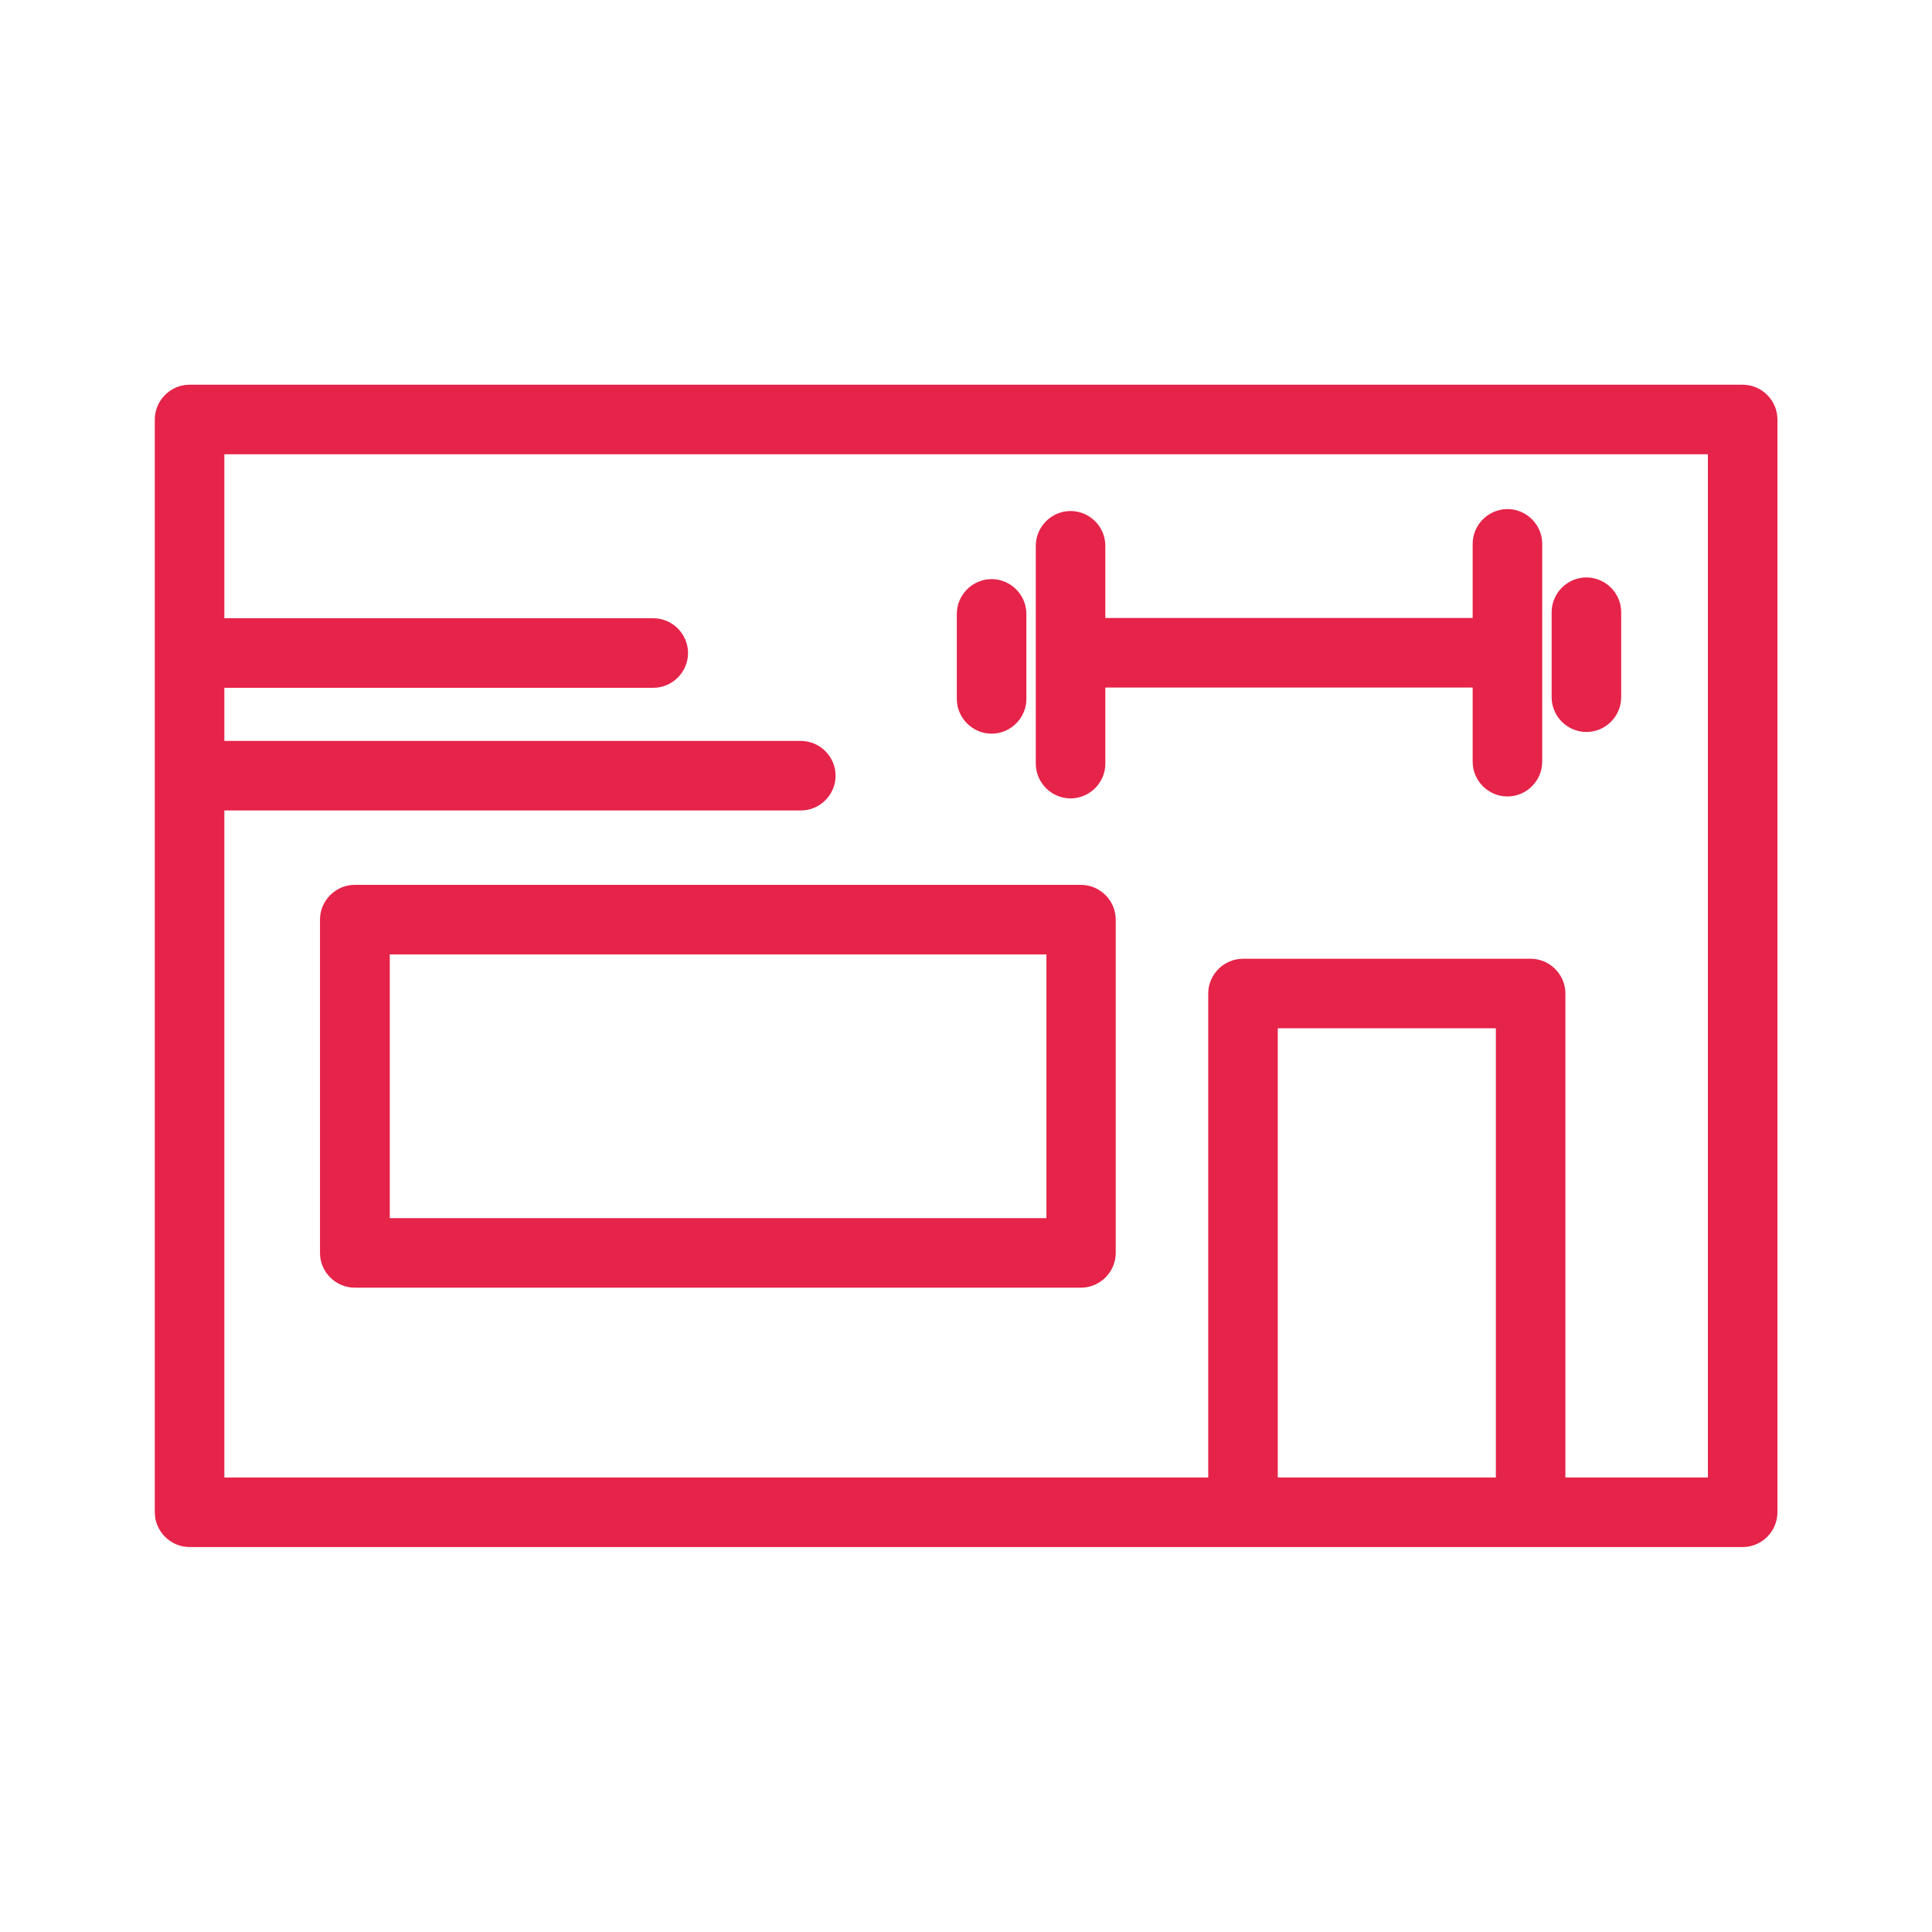
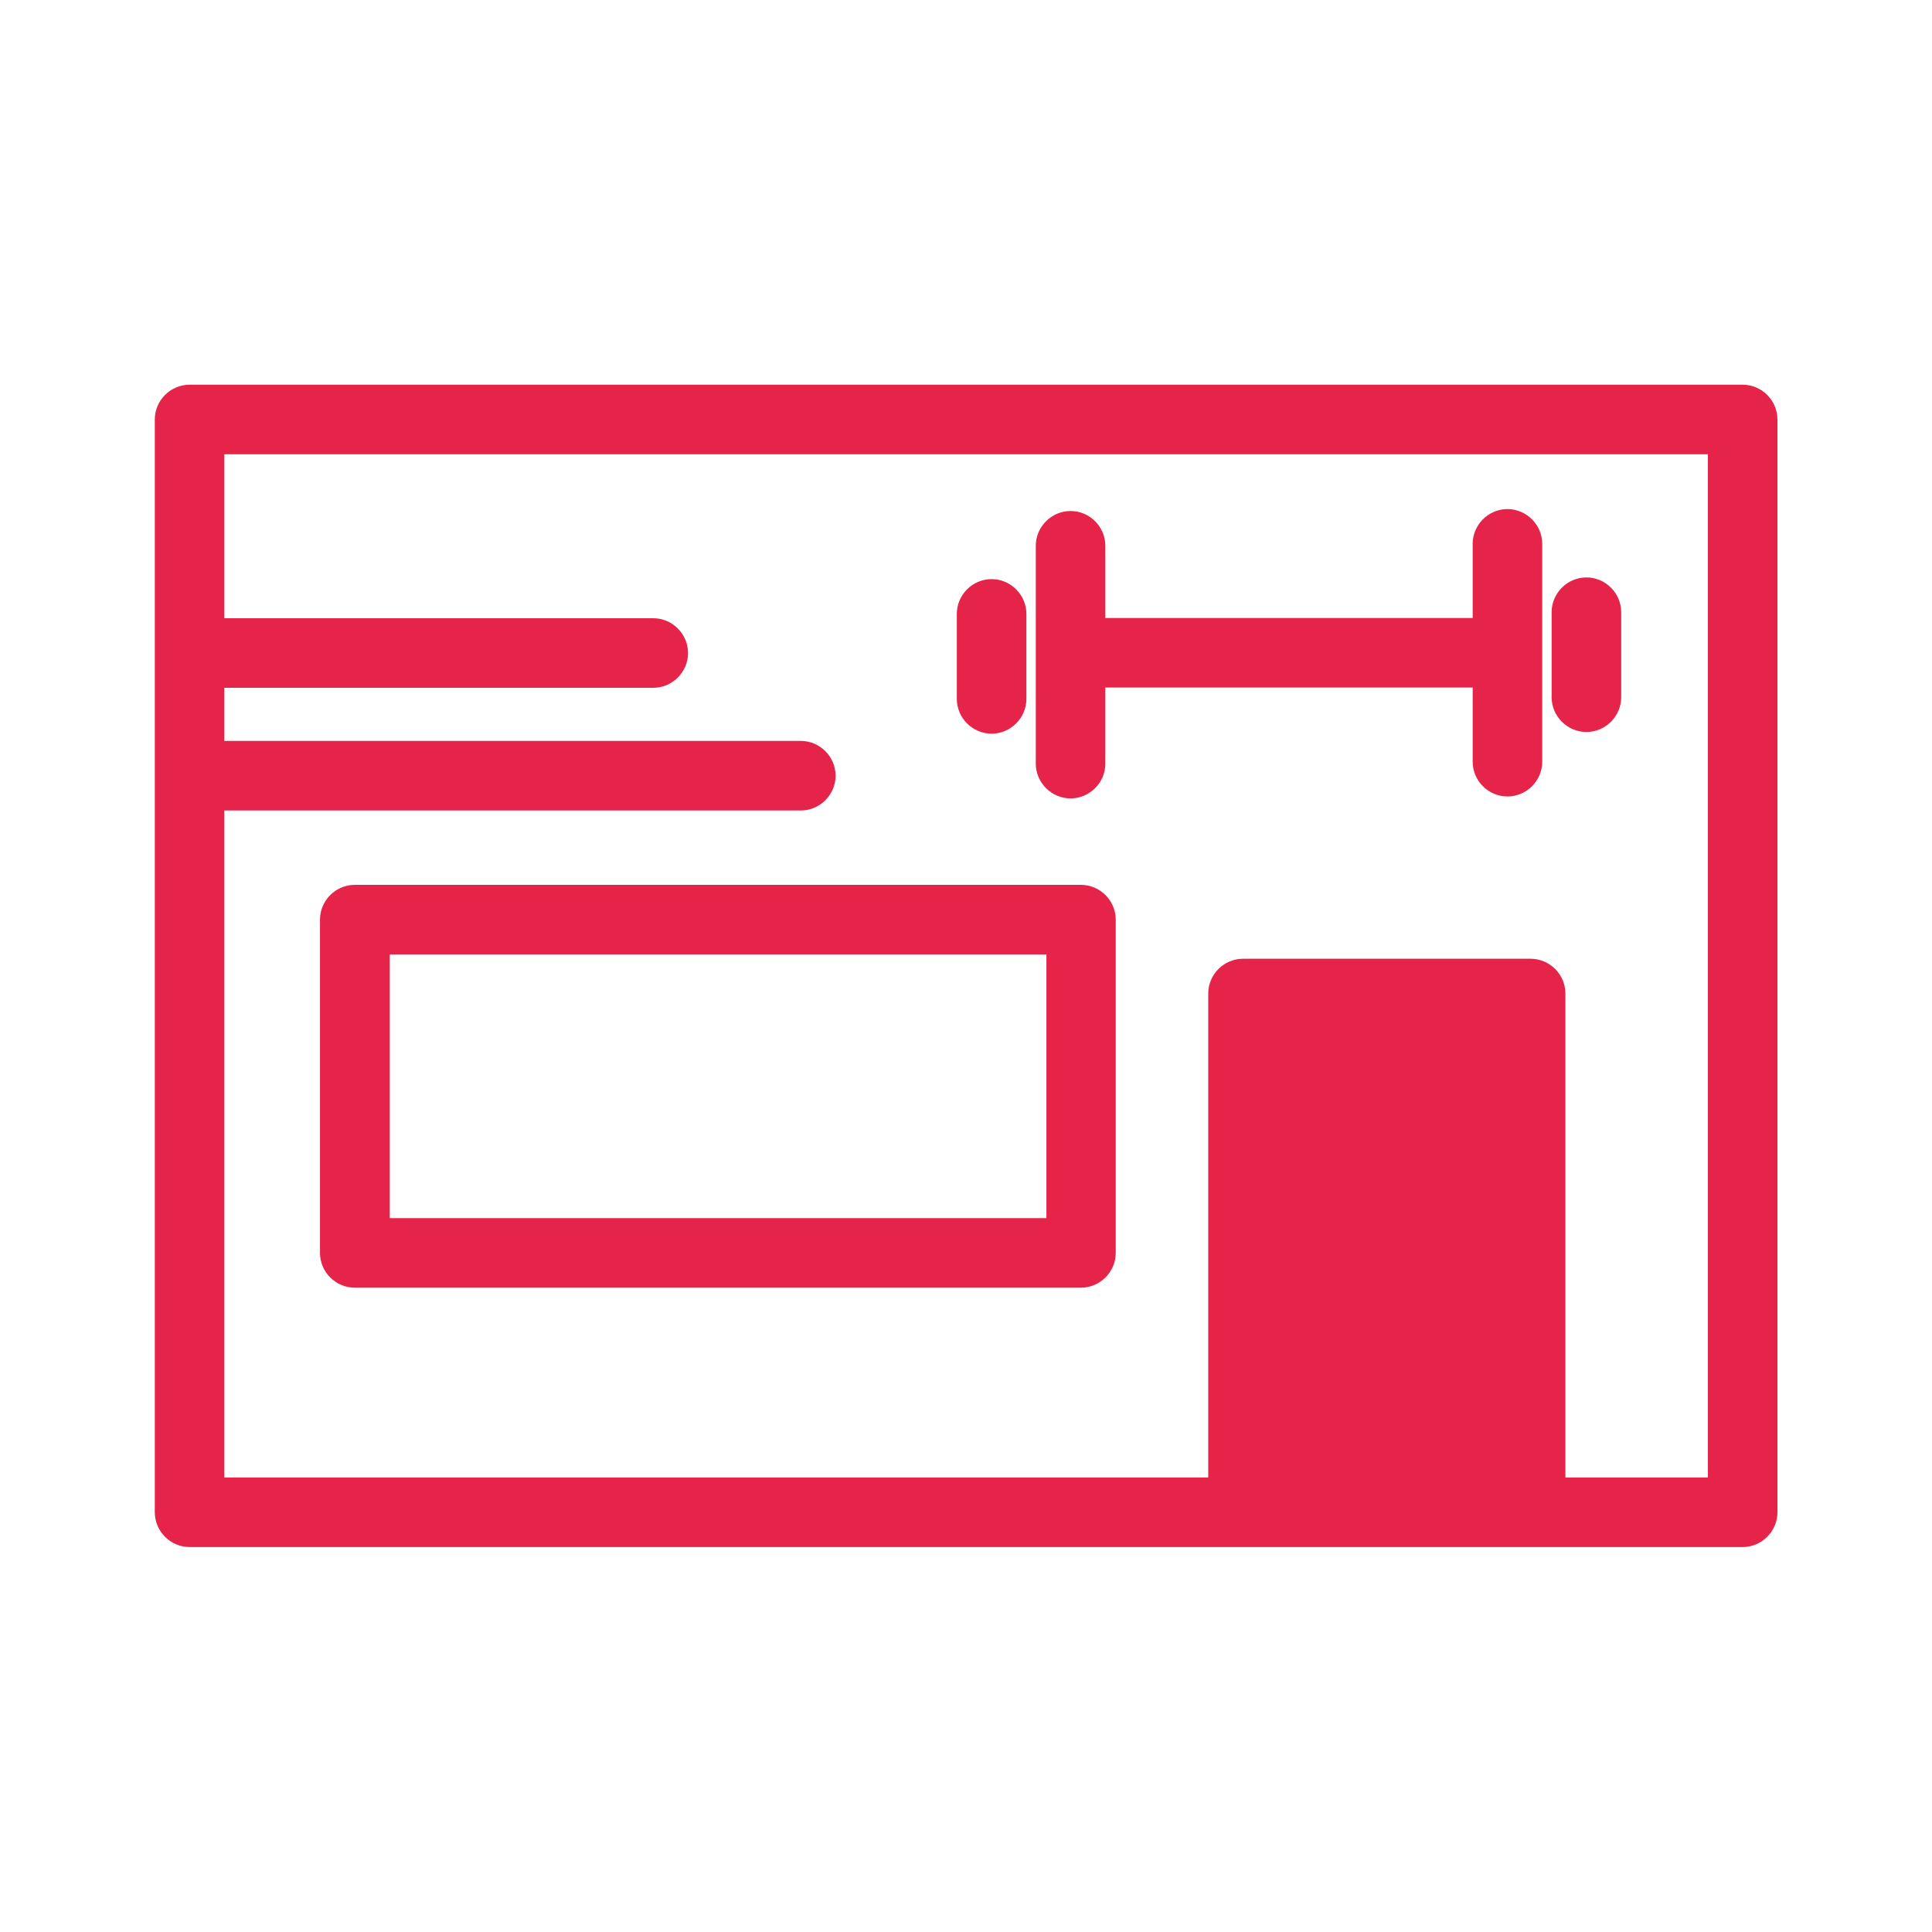
<svg xmlns="http://www.w3.org/2000/svg" id="Layer_1" data-name="Layer 1" viewBox="0 0 80 80">
  <defs>
    <style>
      .cls-1 {
        fill: #e62349;
      }
    </style>
  </defs>
-   <path class="cls-1" d="m72.16,15.93H7.85c-.79,0-1.44.65-1.44,1.44v45.25c0,.79.65,1.44,1.44,1.44h64.31c.79,0,1.44-.65,1.44-1.44V17.37c0-.79-.65-1.44-1.44-1.44Zm-10.22,45.25h-9.03v-18.6h9.03v18.6Zm8.78,0h-5.9v-20.04c0-.79-.65-1.44-1.44-1.44h-11.91c-.79,0-1.44.65-1.44,1.44v20.04H9.29v-27.62h23.87c.79,0,1.44-.65,1.44-1.44s-.65-1.44-1.44-1.44H9.29v-2.2h17.76c.79,0,1.44-.65,1.44-1.44s-.65-1.44-1.44-1.44H9.29v-6.79h61.43v42.37Zm-25.95-24.54H14.69c-.79,0-1.44.65-1.44,1.44v13.8c0,.79.65,1.44,1.44,1.44h30.07c.79,0,1.44-.65,1.44-1.44v-13.8c0-.79-.65-1.44-1.44-1.44Zm-1.44,13.8h-27.19v-10.92h27.19v10.92Zm20.92-21.57v-3.52c0-.79.65-1.44,1.44-1.44s1.44.65,1.44,1.44v3.52c0,.79-.65,1.44-1.44,1.44s-1.44-.65-1.44-1.44Zm-21.36,2.75v-9.02c0-.79.65-1.44,1.44-1.44s1.44.65,1.44,1.44v2.99h15.21v-3.07c0-.79.65-1.44,1.44-1.44s1.44.65,1.44,1.44v9.02c0,.79-.65,1.44-1.44,1.44s-1.44-.65-1.44-1.44v-3.07h-15.21v3.15c0,.79-.65,1.44-1.44,1.44s-1.44-.65-1.44-1.44Zm-3.27-2.68v-3.52c0-.79.65-1.44,1.44-1.44s1.44.65,1.44,1.44v3.52c0,.79-.65,1.44-1.44,1.44s-1.44-.65-1.44-1.44Z" />
+   <path class="cls-1" d="m72.16,15.93H7.85c-.79,0-1.44.65-1.44,1.44v45.25c0,.79.65,1.44,1.44,1.44h64.31c.79,0,1.44-.65,1.44-1.44V17.37c0-.79-.65-1.44-1.44-1.44Zm-10.22,45.25h-9.03v-18.6v18.6Zm8.78,0h-5.9v-20.04c0-.79-.65-1.44-1.44-1.44h-11.91c-.79,0-1.44.65-1.44,1.44v20.04H9.29v-27.62h23.87c.79,0,1.44-.65,1.44-1.44s-.65-1.44-1.44-1.44H9.29v-2.2h17.76c.79,0,1.44-.65,1.44-1.44s-.65-1.44-1.44-1.44H9.29v-6.79h61.43v42.37Zm-25.95-24.54H14.69c-.79,0-1.44.65-1.44,1.44v13.8c0,.79.65,1.44,1.44,1.44h30.07c.79,0,1.44-.65,1.44-1.44v-13.8c0-.79-.65-1.44-1.44-1.44Zm-1.44,13.8h-27.19v-10.92h27.19v10.92Zm20.92-21.57v-3.52c0-.79.65-1.44,1.44-1.44s1.44.65,1.44,1.44v3.52c0,.79-.65,1.44-1.44,1.44s-1.44-.65-1.44-1.44Zm-21.36,2.75v-9.02c0-.79.65-1.44,1.44-1.44s1.44.65,1.44,1.44v2.99h15.21v-3.07c0-.79.65-1.44,1.44-1.44s1.44.65,1.44,1.44v9.02c0,.79-.65,1.44-1.44,1.44s-1.44-.65-1.44-1.44v-3.07h-15.21v3.15c0,.79-.65,1.44-1.44,1.44s-1.44-.65-1.44-1.44Zm-3.27-2.68v-3.52c0-.79.65-1.44,1.44-1.44s1.44.65,1.44,1.44v3.52c0,.79-.65,1.44-1.44,1.44s-1.44-.65-1.44-1.44Z" />
</svg>